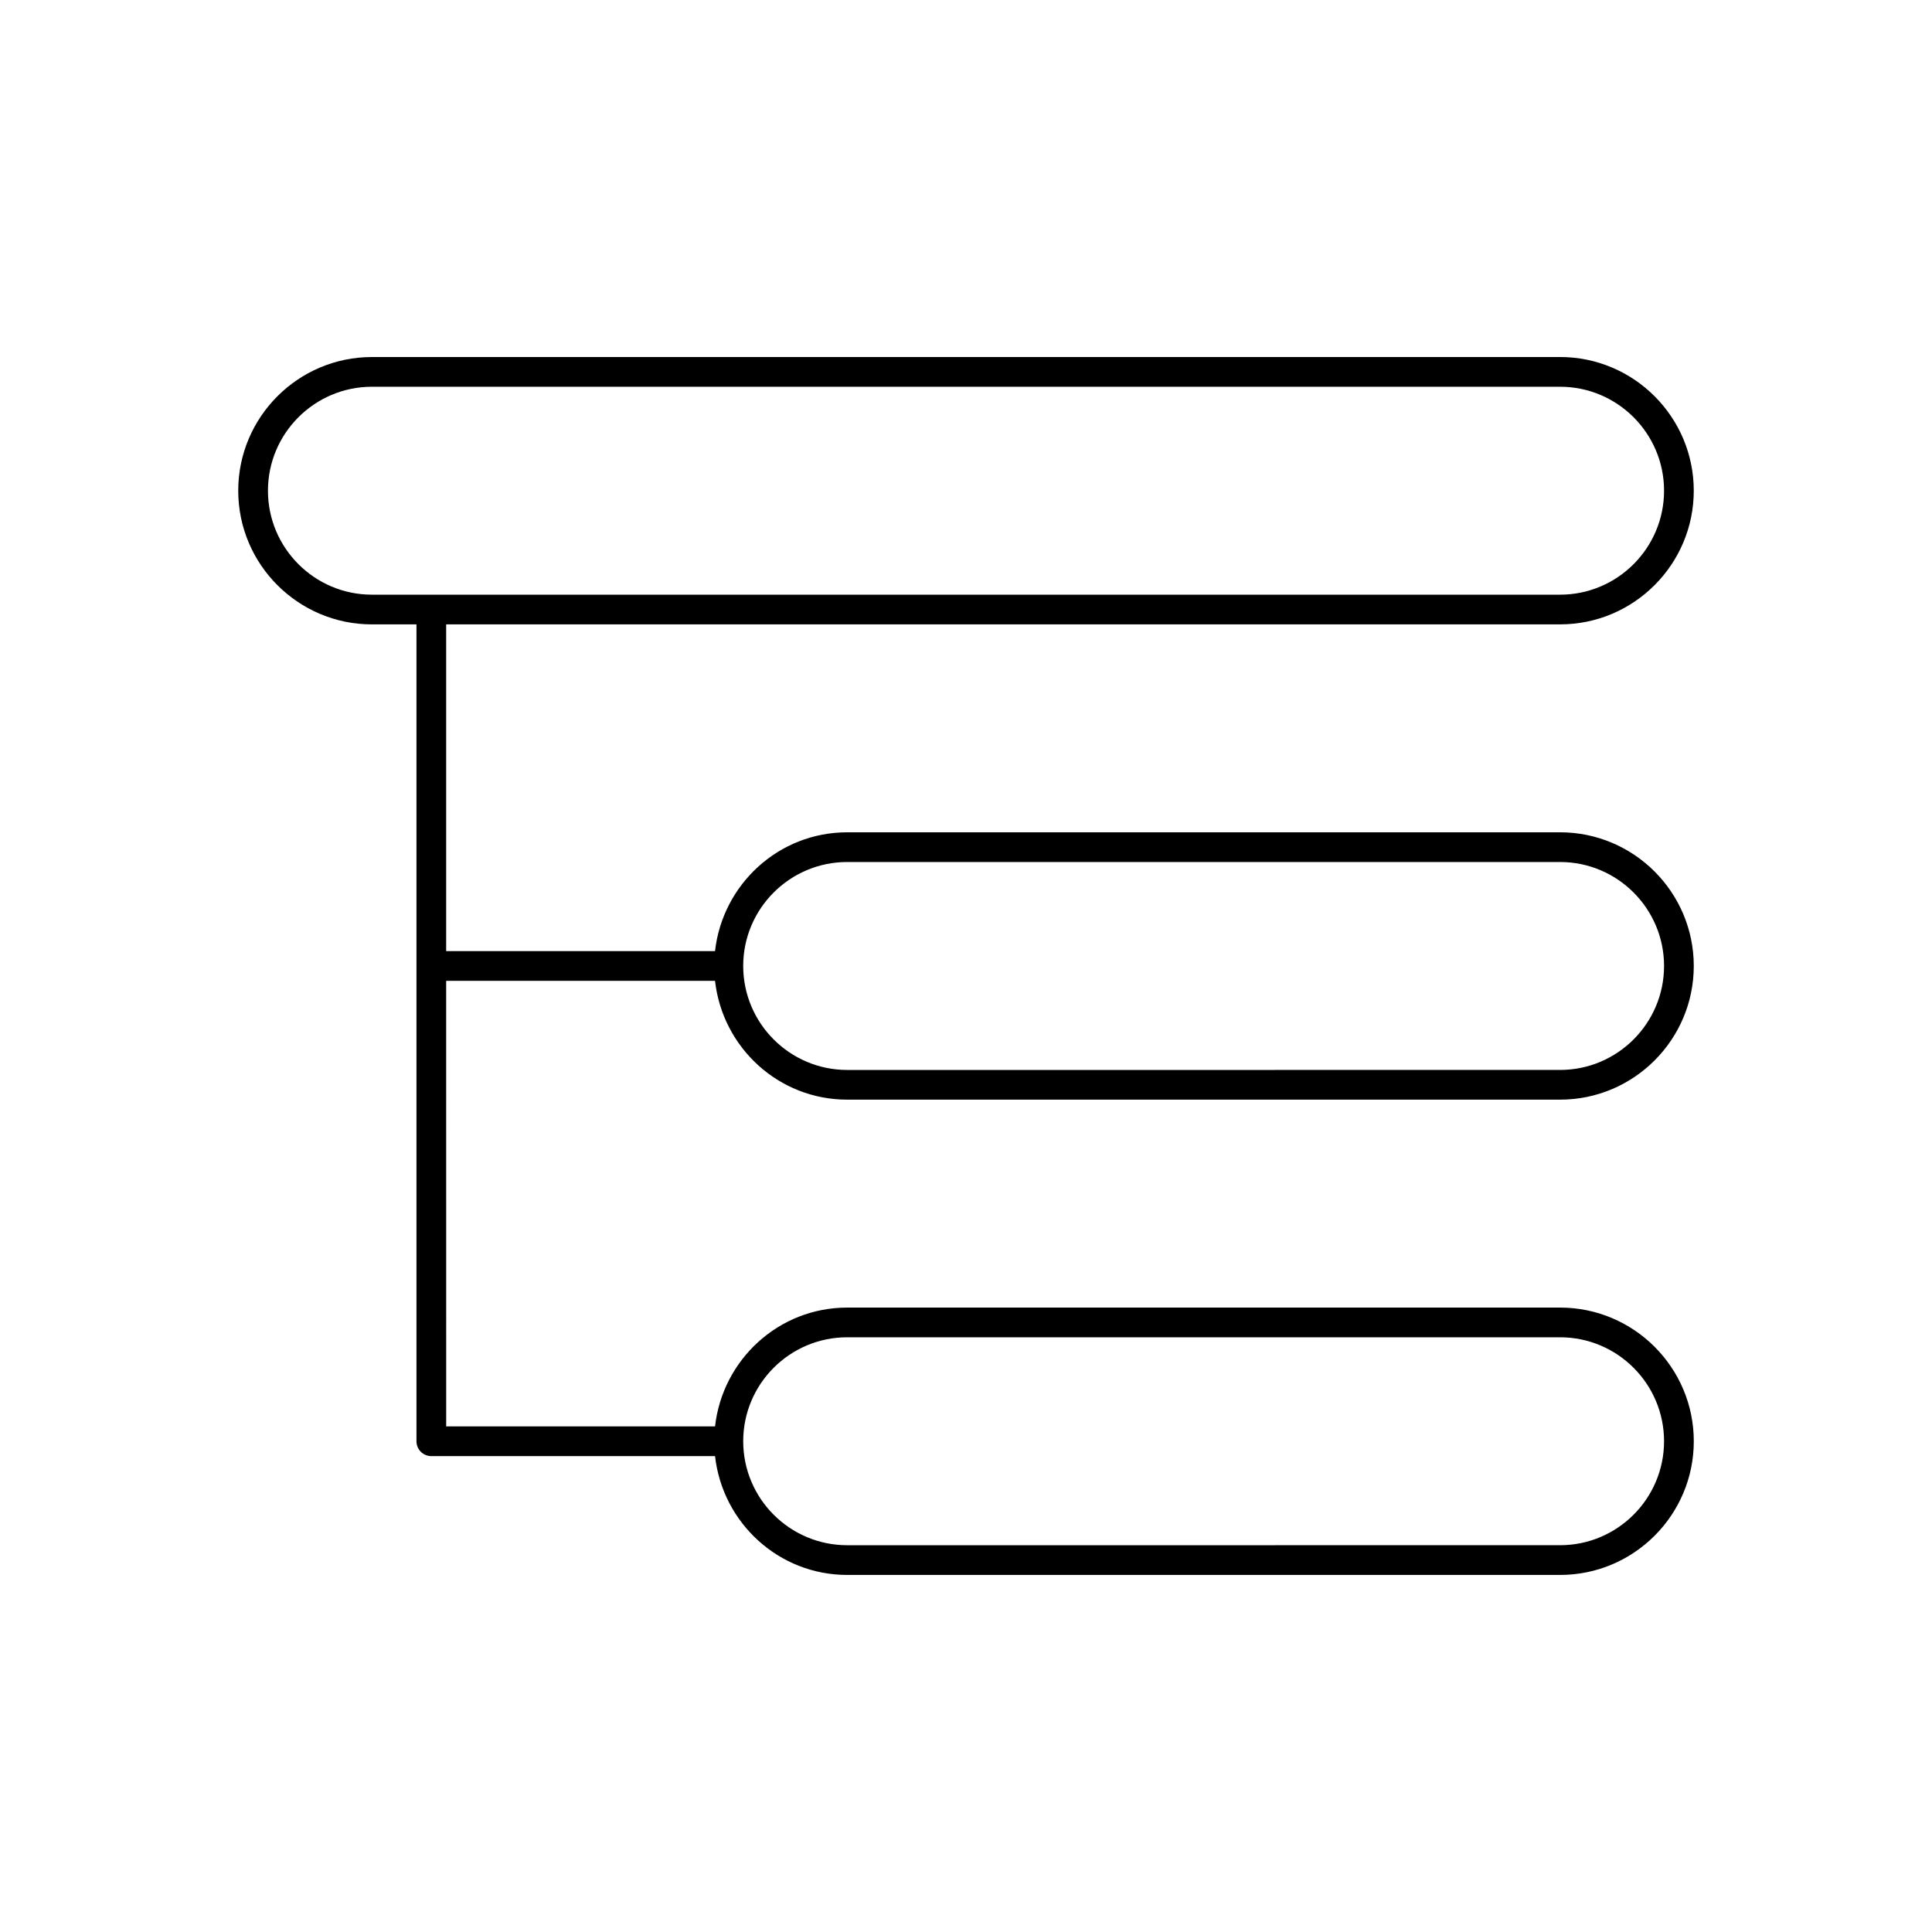
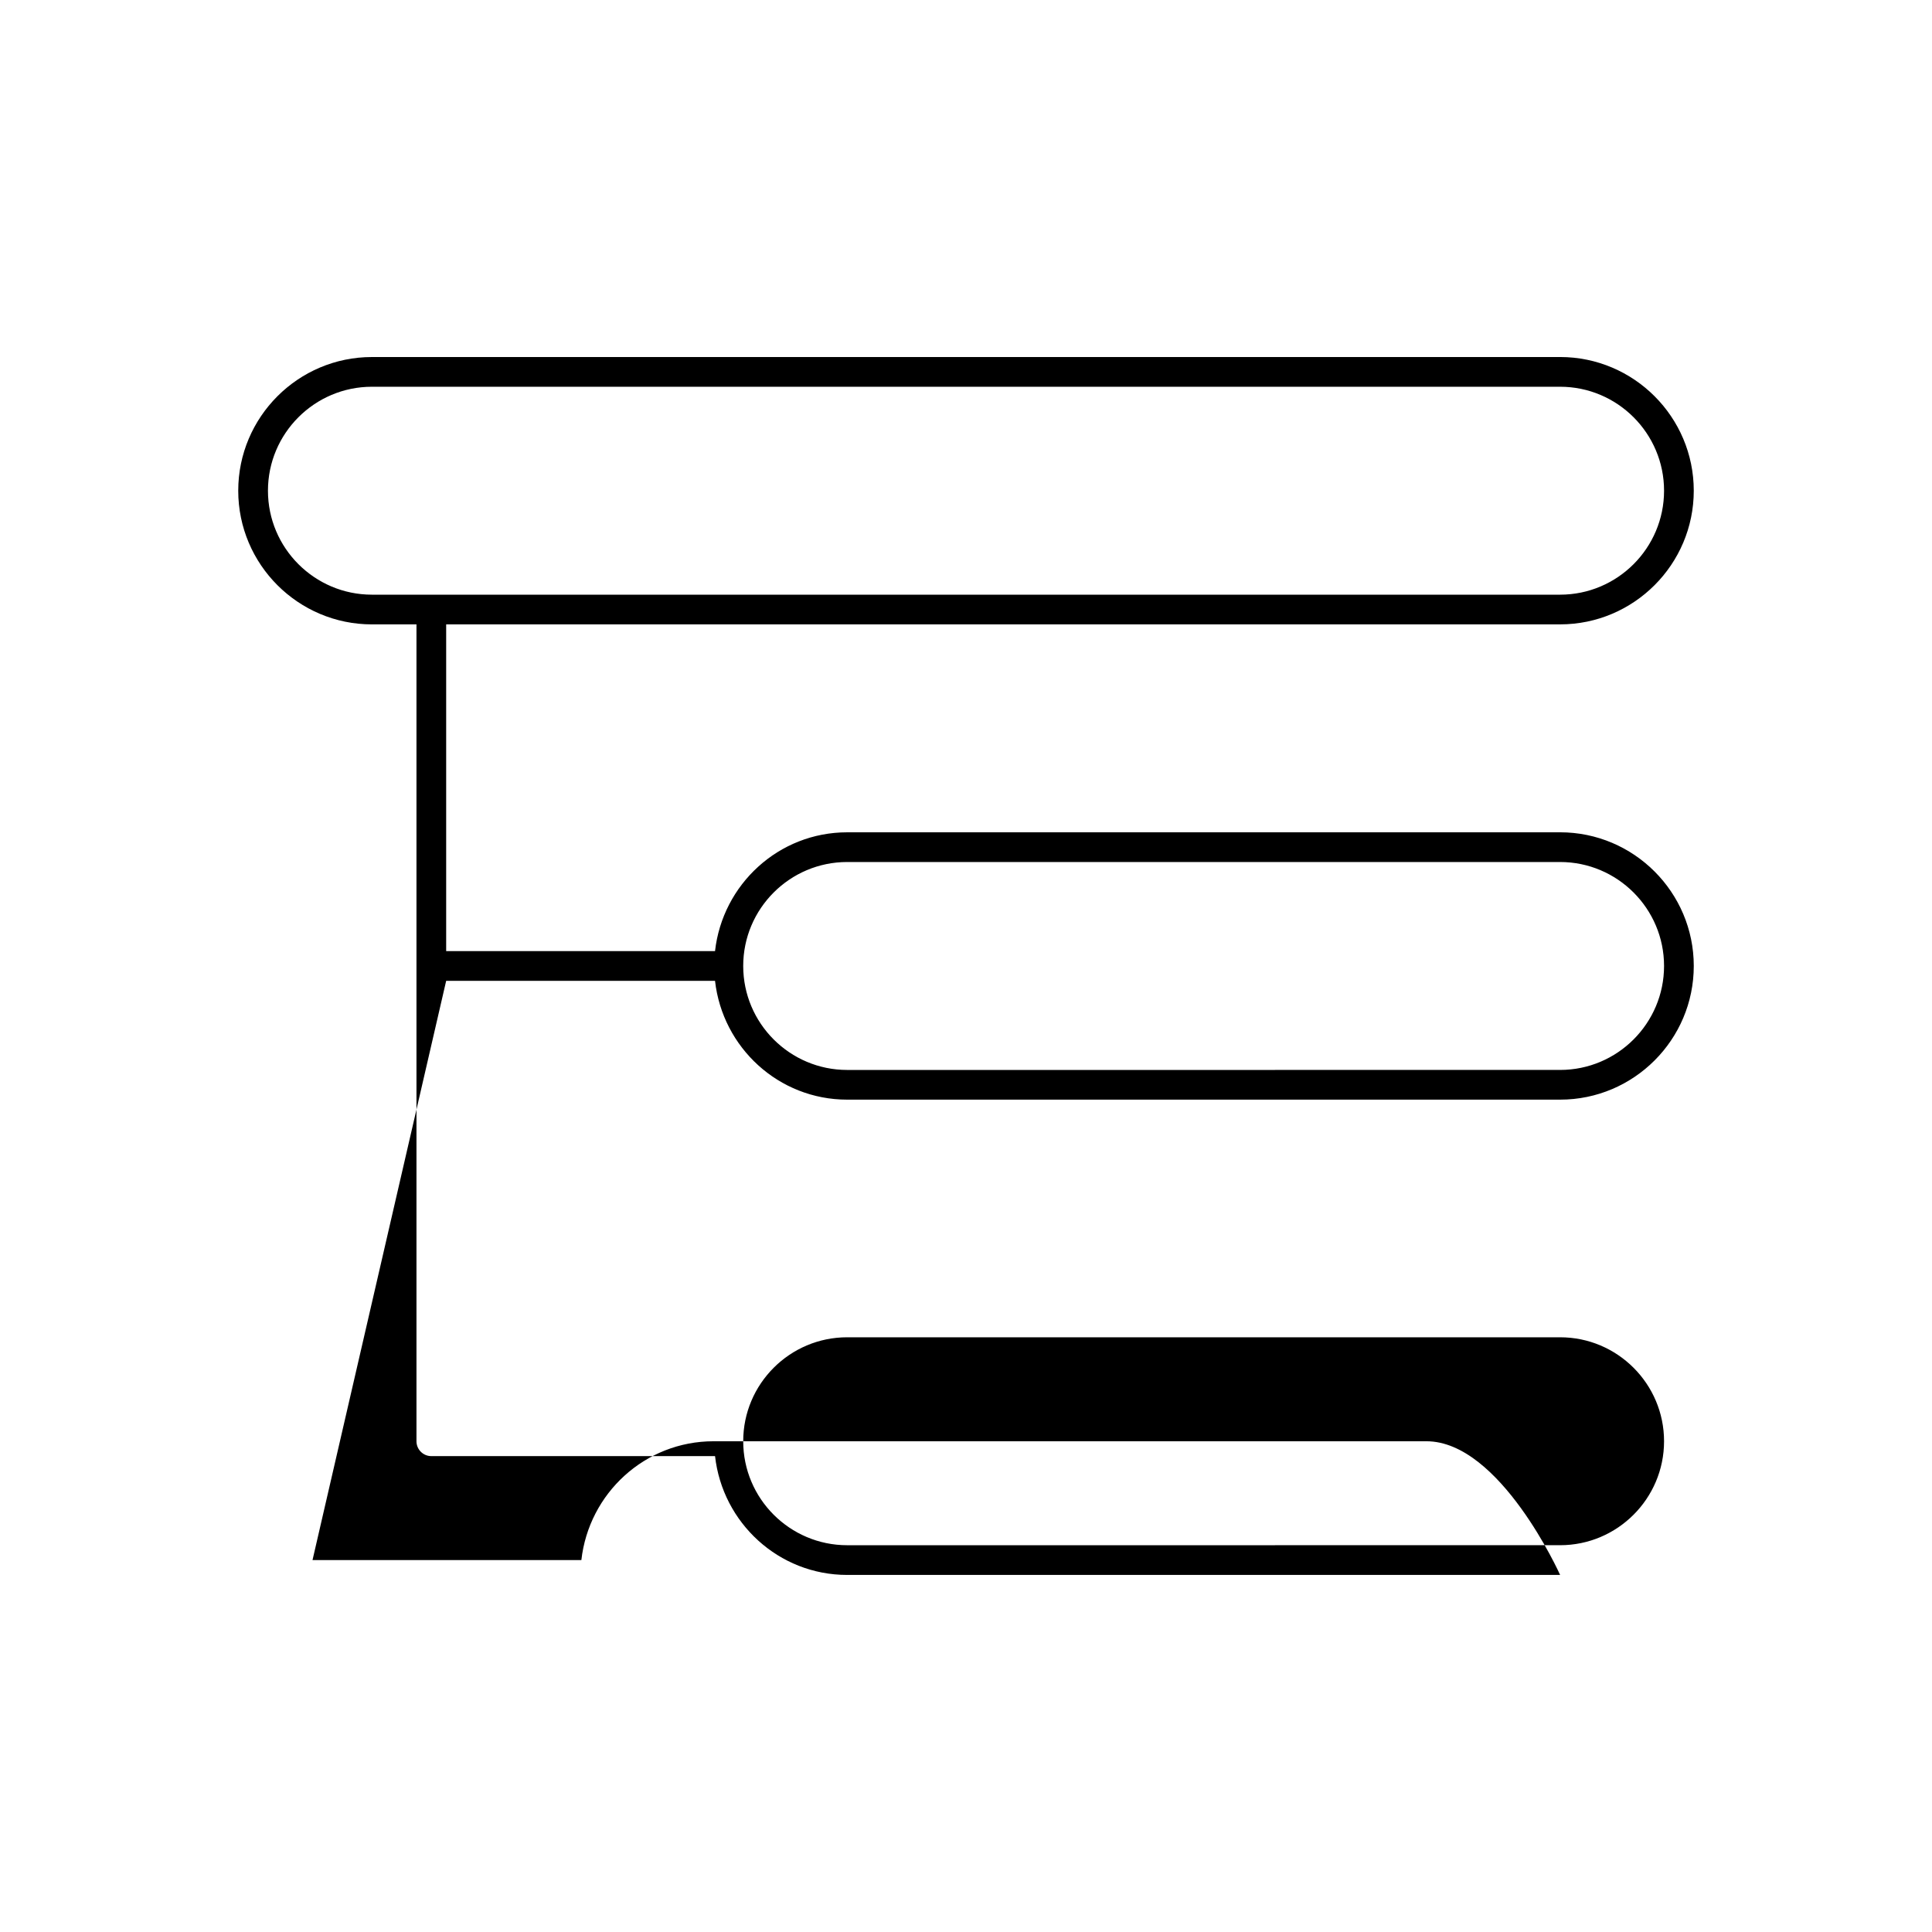
<svg xmlns="http://www.w3.org/2000/svg" fill="#000000" width="800px" height="800px" version="1.1" viewBox="144 144 512 512">
-   <path d="m262.24 403.93h71.25c1.984 17.664 16.84 31.488 35.023 31.488h188.93c19.531 0 35.426-15.895 35.426-35.426s-15.895-35.426-35.426-35.426l-188.93 0.004c-18.184 0-33.039 13.824-35.023 31.488h-71.25v-86.594h295.2c19.531 0 35.426-15.895 35.426-35.426s-15.895-35.426-35.426-35.426l-314.88 0.004c-19.531 0-35.426 15.895-35.426 35.426s15.895 35.426 35.426 35.426h11.809v216.48c0 2.172 1.762 3.938 3.938 3.938h75.188c1.984 17.664 16.84 31.488 35.023 31.488h188.93c19.531 0 35.426-15.895 35.426-35.426s-15.895-35.426-35.426-35.426h-188.93c-18.184 0-33.039 13.824-35.023 31.488h-71.25zm106.27-31.488h188.93c15.191 0 27.551 12.359 27.551 27.551s-12.359 27.551-27.551 27.551l-188.93 0.004c-15.191 0-27.551-12.359-27.551-27.551-0.004-15.195 12.355-27.555 27.551-27.555zm-153.5-98.398c0-15.191 12.359-27.551 27.551-27.551h314.88c15.191 0 27.551 12.359 27.551 27.551s-12.359 27.551-27.551 27.551h-314.88c-15.195 0-27.551-12.359-27.551-27.551zm153.5 224.35h188.93c15.191 0 27.551 12.359 27.551 27.551 0 15.191-12.359 27.551-27.551 27.551l-188.93 0.004c-15.191 0-27.551-12.359-27.551-27.551-0.004-15.195 12.355-27.555 27.551-27.555z" />
+   <path d="m262.24 403.93h71.25c1.984 17.664 16.84 31.488 35.023 31.488h188.93c19.531 0 35.426-15.895 35.426-35.426s-15.895-35.426-35.426-35.426l-188.93 0.004c-18.184 0-33.039 13.824-35.023 31.488h-71.25v-86.594h295.2c19.531 0 35.426-15.895 35.426-35.426s-15.895-35.426-35.426-35.426l-314.88 0.004c-19.531 0-35.426 15.895-35.426 35.426s15.895 35.426 35.426 35.426h11.809v216.48c0 2.172 1.762 3.938 3.938 3.938h75.188c1.984 17.664 16.84 31.488 35.023 31.488h188.93s-15.895-35.426-35.426-35.426h-188.93c-18.184 0-33.039 13.824-35.023 31.488h-71.25zm106.27-31.488h188.93c15.191 0 27.551 12.359 27.551 27.551s-12.359 27.551-27.551 27.551l-188.93 0.004c-15.191 0-27.551-12.359-27.551-27.551-0.004-15.195 12.355-27.555 27.551-27.555zm-153.5-98.398c0-15.191 12.359-27.551 27.551-27.551h314.88c15.191 0 27.551 12.359 27.551 27.551s-12.359 27.551-27.551 27.551h-314.88c-15.195 0-27.551-12.359-27.551-27.551zm153.5 224.35h188.93c15.191 0 27.551 12.359 27.551 27.551 0 15.191-12.359 27.551-27.551 27.551l-188.93 0.004c-15.191 0-27.551-12.359-27.551-27.551-0.004-15.195 12.355-27.555 27.551-27.555z" />
</svg>